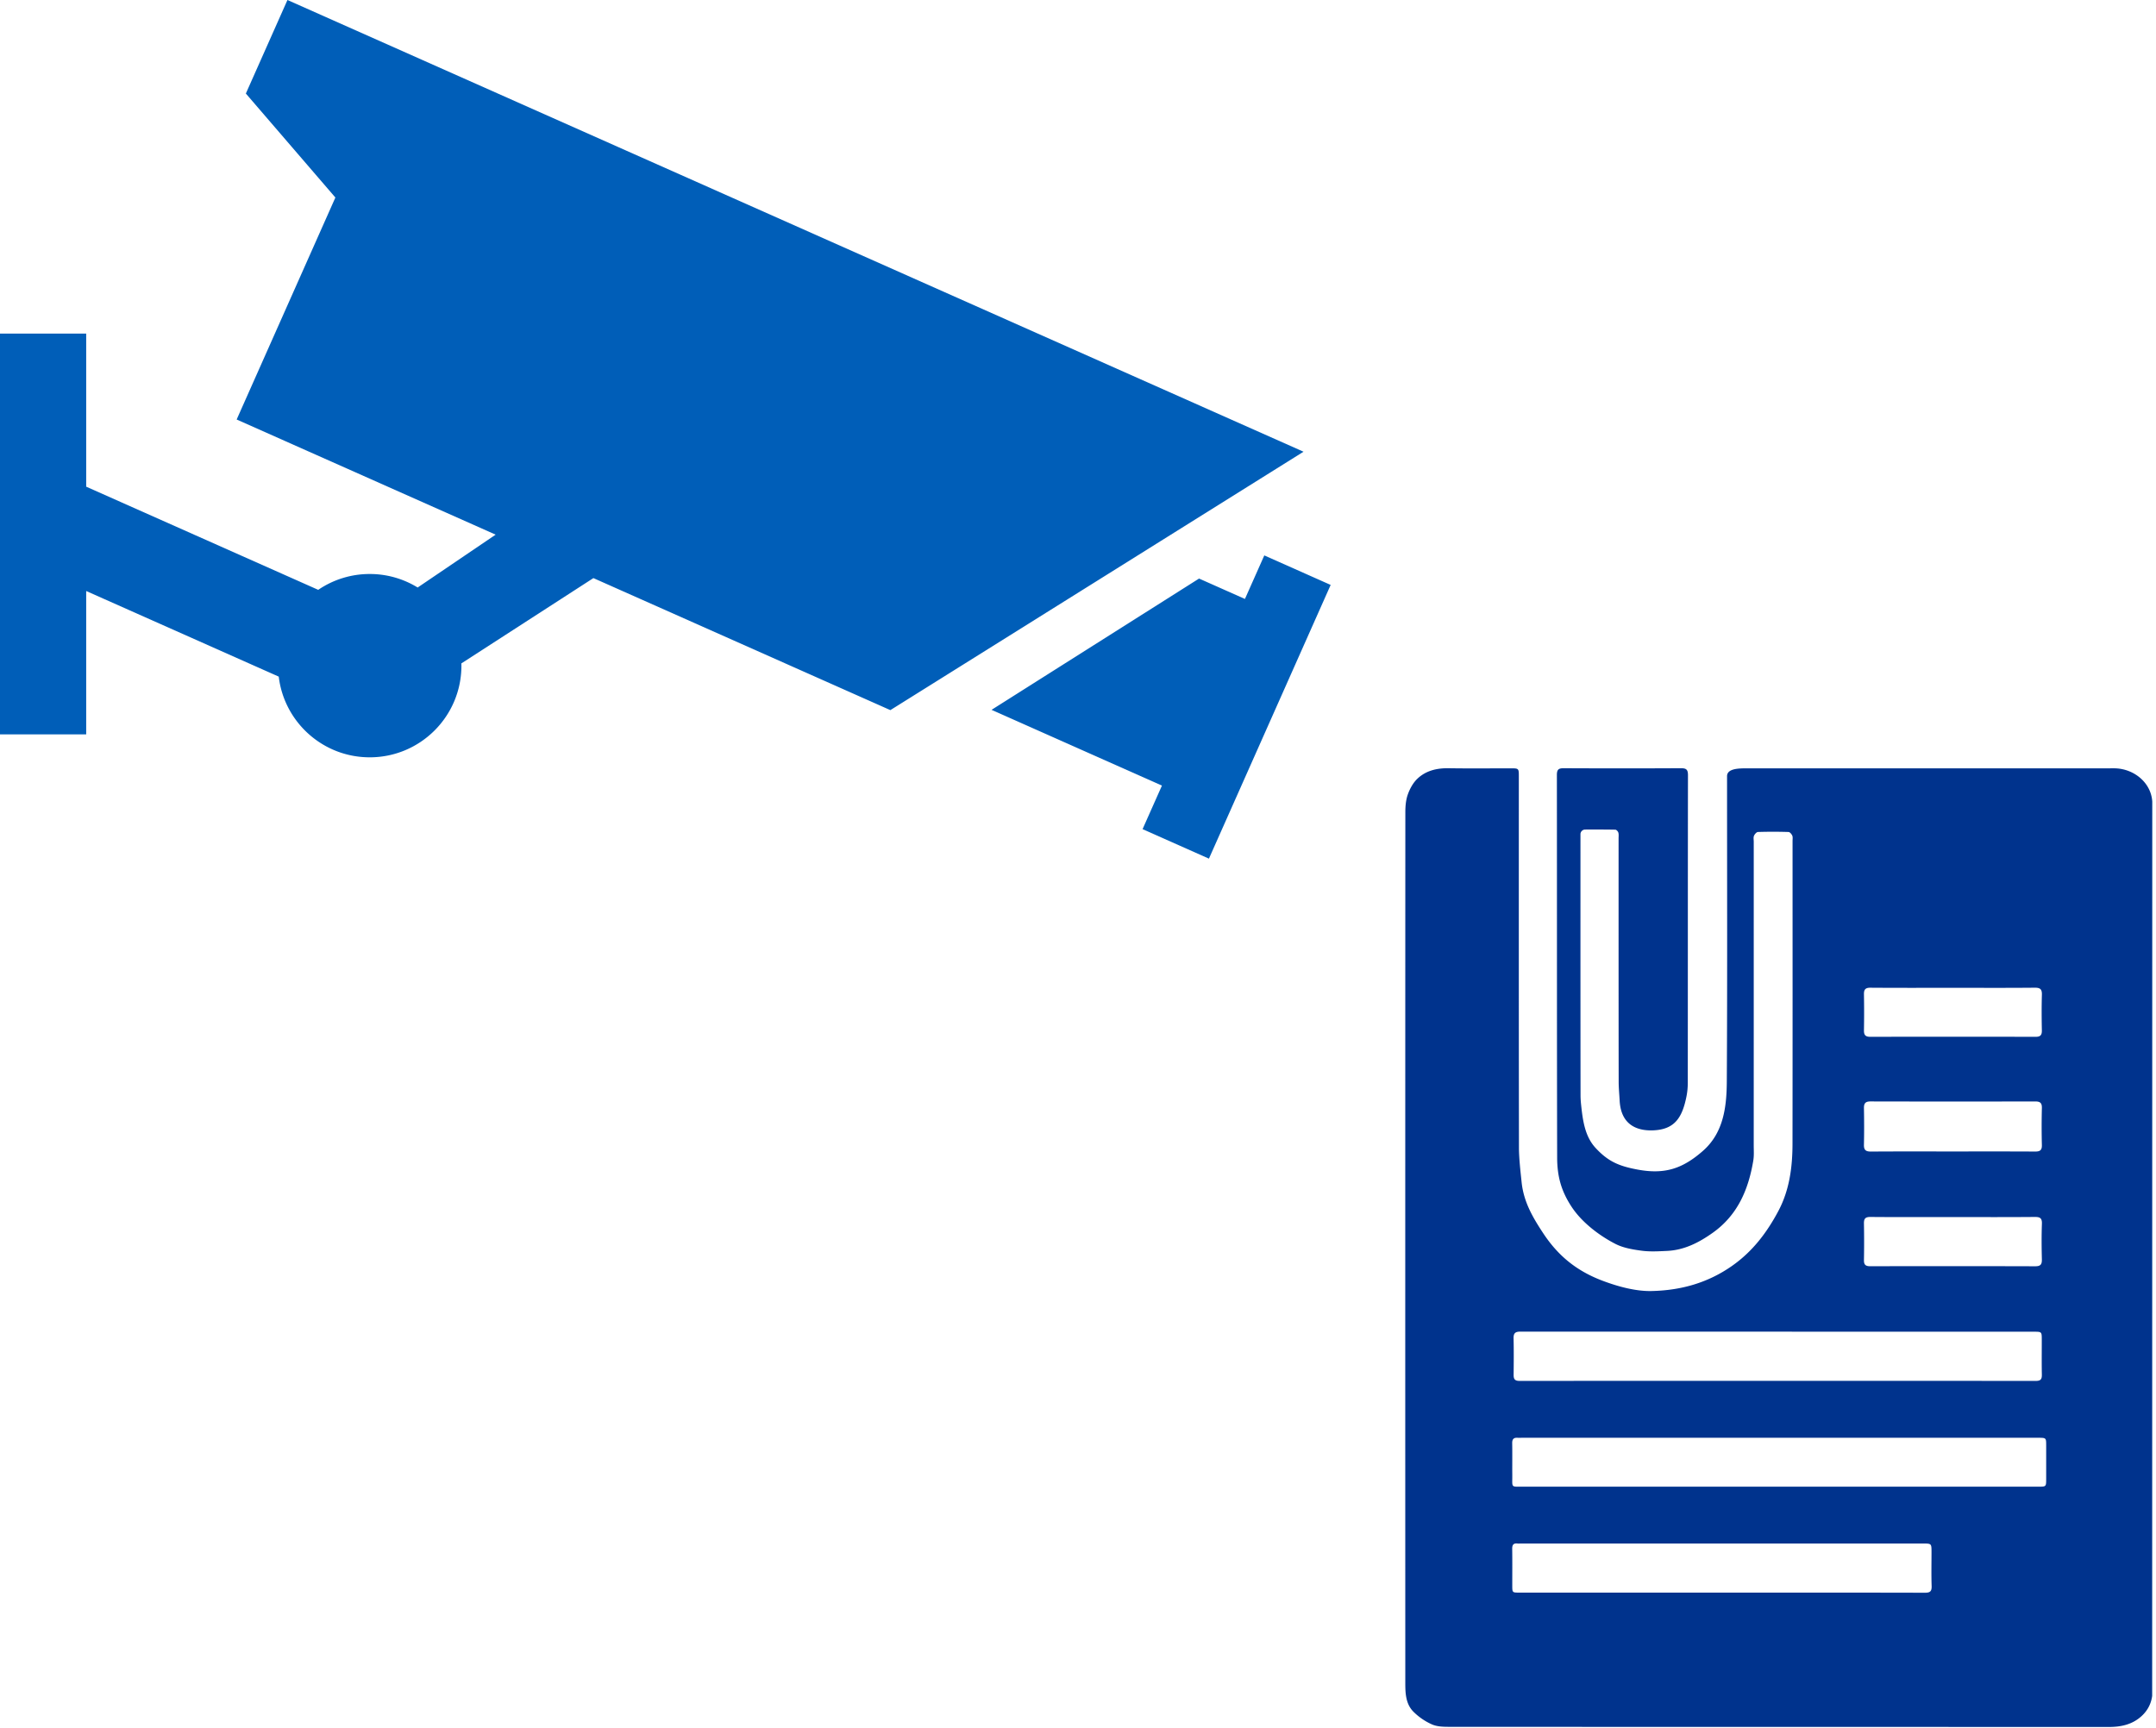
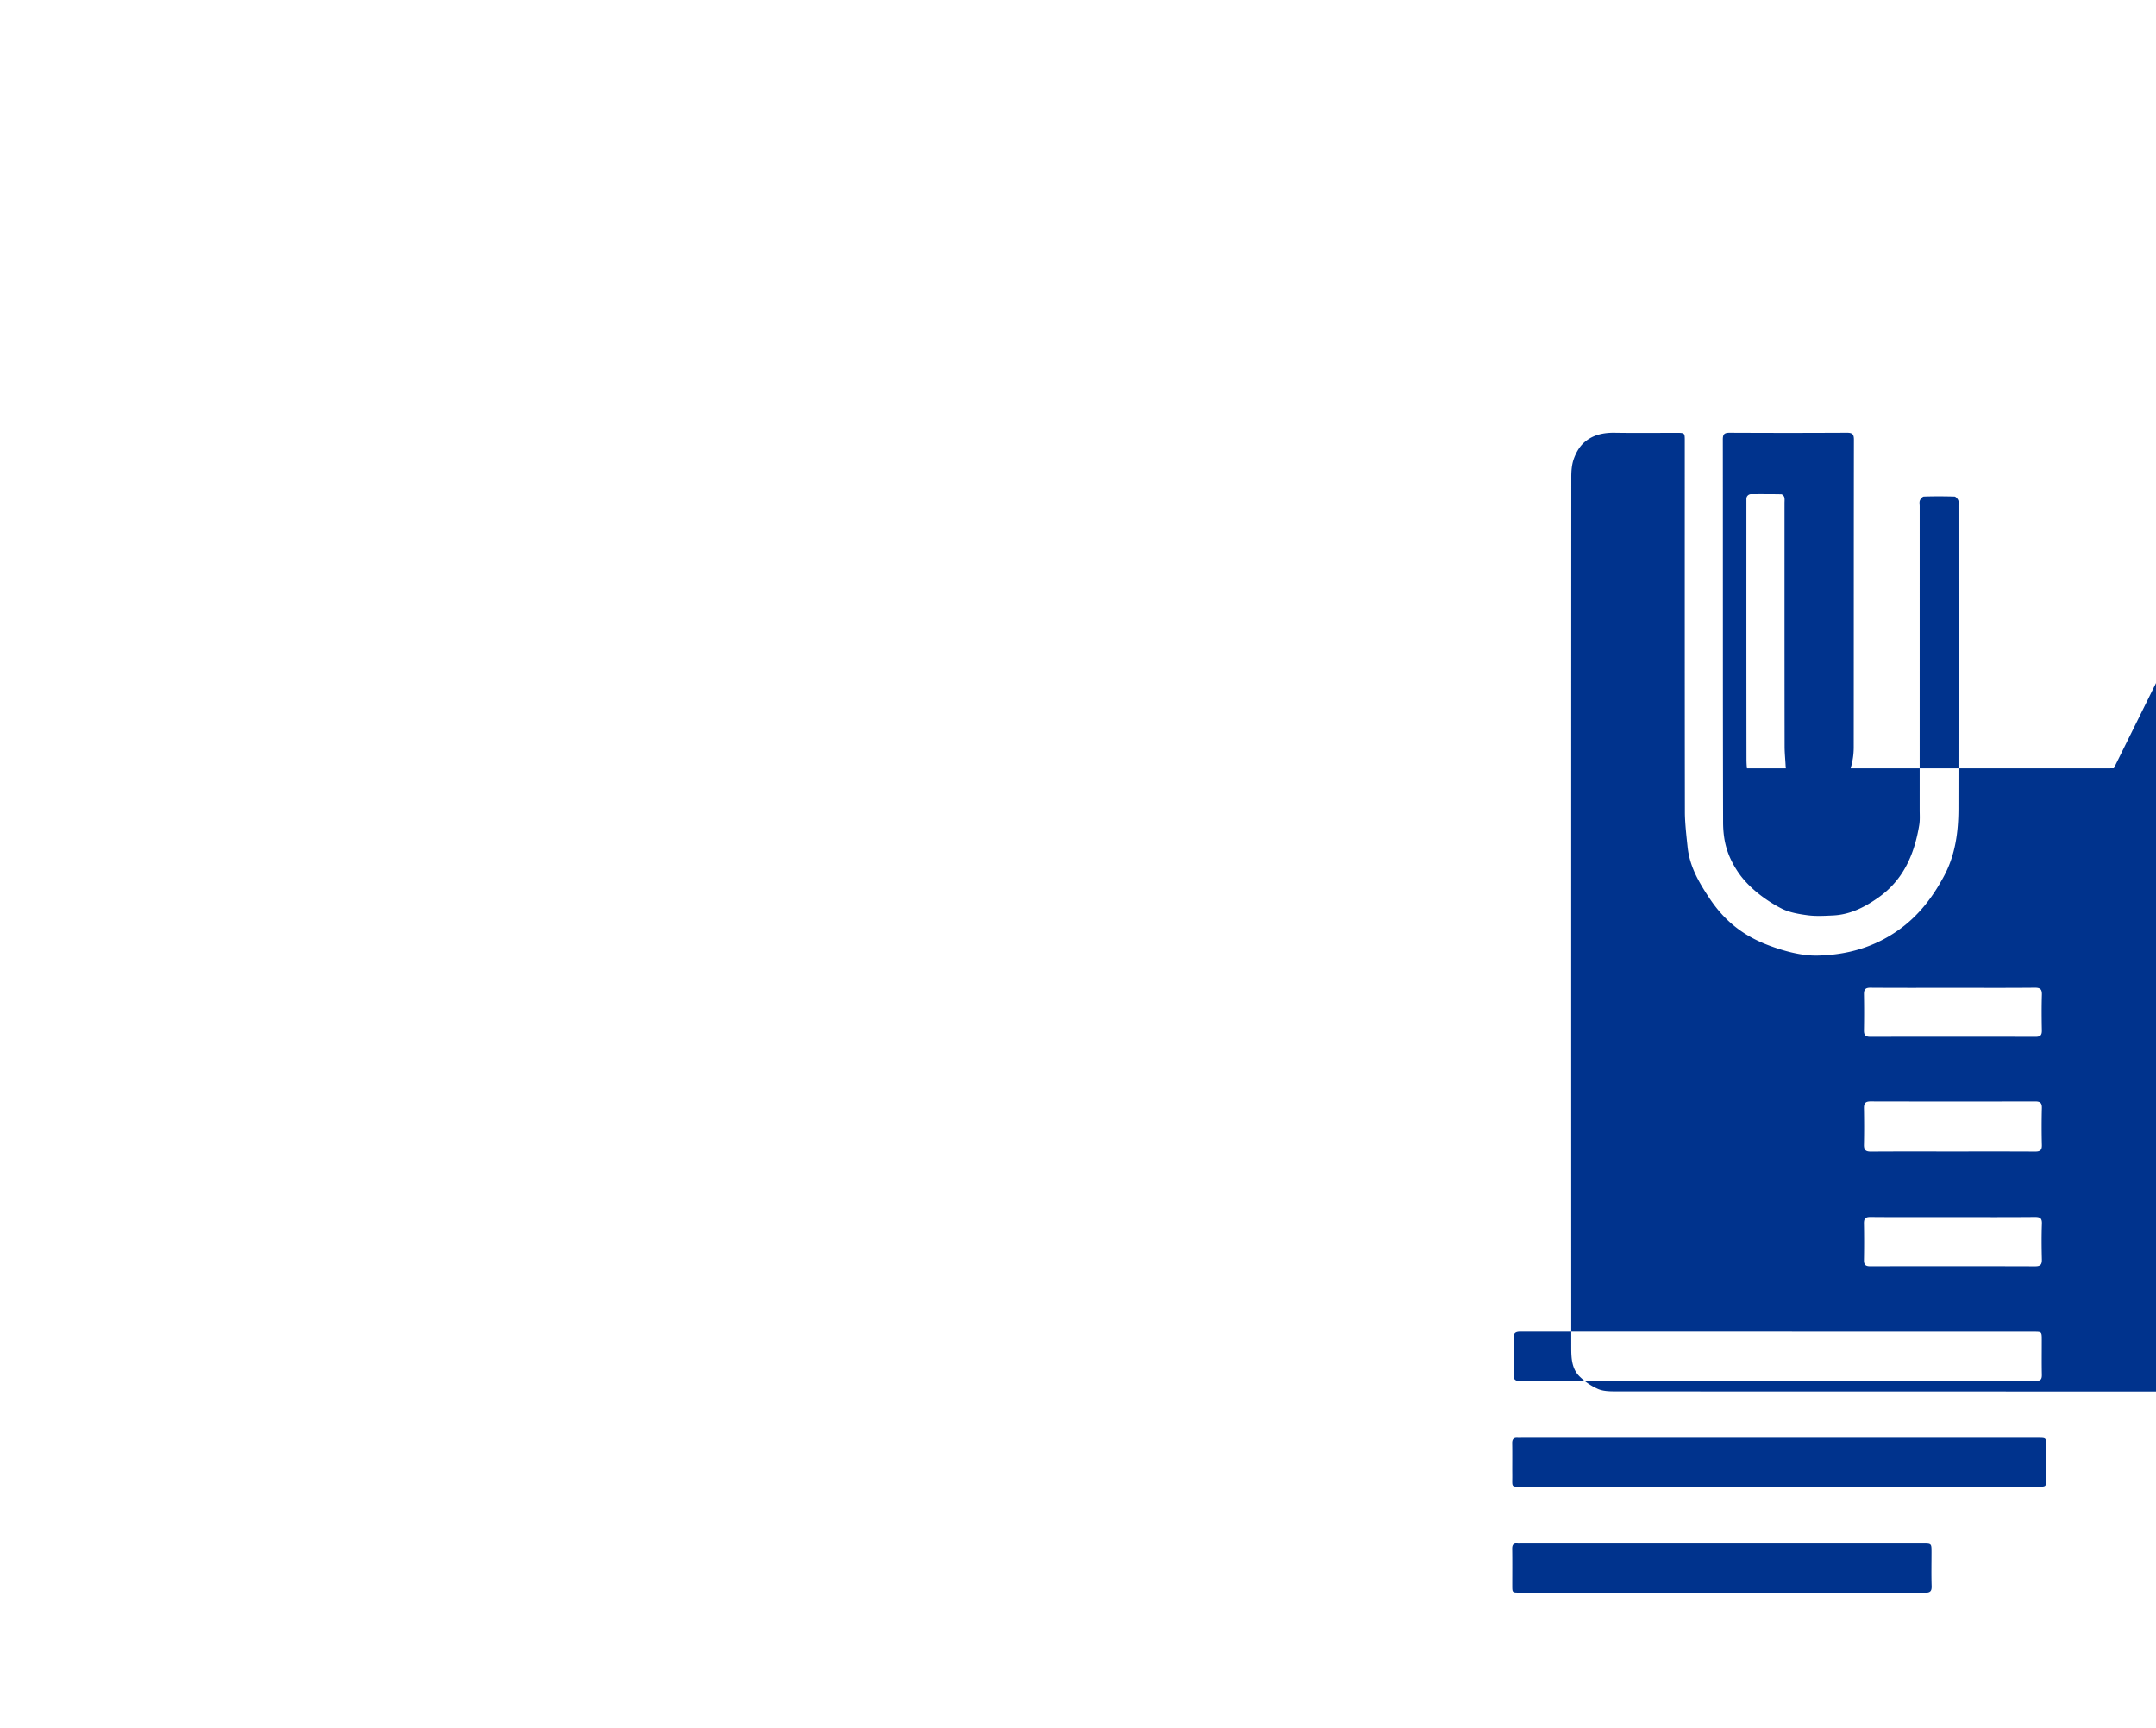
<svg xmlns="http://www.w3.org/2000/svg" width="529" height="424" viewBox="0 0 529 424">
  <title>kpmg_icon_data_privacy</title>
  <g fill-rule="nonzero" fill="none">
-     <path d="M502.053 362.901c0 1.92-.003 1.925-1.896 1.925l-50.489.001H436.41c-20.847 0-41.694.005-62.542-.005-3.275-.002-2.78.36-2.81-2.876-.025-2.589.028-5.178-.022-7.767-.018-.98.33-1.415 1.31-1.354.4.026.803 0 1.205 0h126.558c1.941.01 1.944.01 1.945 1.907.002 2.723.002 5.447 0 8.17m-29.756 27.951c-16.65-.042-33.3-.028-49.95-.028-16.517 0-33.034 0-49.55-.002-1.74 0-1.743-.003-1.745-1.747-.002-2.99.028-5.98-.016-8.972-.014-.96.273-1.443 1.288-1.33.265.031.535.003.803.003h98.696c2.095 0 2.096.002 2.096 2.125.001 2.768-.064 5.538.028 8.302.043 1.296-.358 1.651-1.65 1.65m-99.192-64.079l125.865.025c2 0 2.002.002 2.003 1.95.003 2.855-.04 5.713.02 8.568.025 1.13-.273 1.555-1.493 1.554a97239.58 97239.58 0 0 0-126.667 0c-1.164 0-1.458-.457-1.447-1.493.03-2.99.058-5.983-.014-8.97-.03-1.322.486-1.636 1.733-1.634m84.236-54.818c-.023-1.185.345-1.67 1.6-1.668 13.471.031 26.944.03 40.415.003 1.184-.002 1.674.34 1.642 1.605a178.115 178.115 0 0 0 0 9.1c.032 1.274-.469 1.595-1.648 1.588-6.78-.038-13.562-.019-20.342-.019-6.648 0-13.294-.024-19.94.022-1.252.01-1.76-.355-1.73-1.665.068-2.987.057-5.978.003-8.966m1.611-29.573c6.741.054 13.483.025 20.224.025 6.696 0 13.393.035 20.09-.029 1.37-.013 1.775.416 1.734 1.757-.088 2.9-.066 5.803-.008 8.704.024 1.138-.334 1.592-1.518 1.59a9980.714 9980.714 0 0 0-40.58.001c-1.176.002-1.57-.44-1.55-1.582.05-2.946.051-5.894-.002-8.839-.023-1.193.35-1.638 1.61-1.627m42.044 66.643c.03 1.24-.3 1.717-1.637 1.712a7466.07 7466.07 0 0 0-40.436-.007c-1.142.003-1.604-.328-1.58-1.514.054-2.99.053-5.982-.002-8.97-.023-1.189.327-1.622 1.596-1.61 6.784.06 13.568.028 20.352.028 6.65 0 13.3.033 19.95-.028 1.308-.012 1.818.277 1.766 1.687-.106 2.898-.08 5.803-.009 8.702m17.654-120.486c-7.188.025-14.378.007-21.566.007h-68.45c-1.88 0-4.882.001-4.882 1.92 0 24.96.084 49.921-.06 74.88-.036 6.352-.819 12.653-5.853 17.07-5.065 4.444-9.459 5.846-16.185 4.567-4.506-.855-7.108-1.993-10.144-5.265-2.692-2.902-3.177-6.884-3.592-10.849a21.156 21.156 0 0 1-.115-2.165c-.03-21.047-.019-42.093-.019-63.14v-.85c0-.635.521-1.15 1.157-1.15 2.54-.004 4.97-.012 7.401.033.26.004.65.417.733.71.132.456.061.972.061 1.462.002 19.916-.009 39.831.022 59.745.003 1.5.163 3.083.24 4.568.367 6.983 5.7 7.393 8.205 7.3 5.32-.2 7.165-3.15 8.196-8.353.22-1.112.317-2.249.318-3.382.02-25.138.003-50.277.044-75.416.002-1.38-.409-1.72-1.747-1.714-10.582.051-18.165.048-28.747.002-1.279-.005-1.67.344-1.668 1.65.033 31.301-.01 62.601.065 93.902.011 4.644 1.011 8.252 3.588 12.14 2.526 3.81 6.79 7.034 10.731 9.05 1.926.983 4.234 1.368 6.418 1.66 2.05.271 4.166.146 6.246.047 4.193-.202 7.752-2.016 11.13-4.402 6.173-4.36 8.826-10.65 10.012-17.774.204-1.22.106-2.494.106-3.744.005-24.826.004-49.653.005-74.479 0-.49-.117-1.035.055-1.458.163-.395.628-.934.976-.945 2.497-.079 5-.073 7.498.002.326.01.757.511.918.881.166.38.074.878.074 1.323.002 24.782.022 49.563-.013 74.345-.009 5.71-.749 11.341-3.469 16.46-2.803 5.274-6.315 9.921-11.35 13.457-6.013 4.222-12.649 6.035-19.804 6.182-3.91.081-8.257-1.127-11.903-2.496-6.35-2.384-10.938-6.067-14.65-11.7-2.584-3.919-4.788-7.69-5.29-12.514-.269-2.567-.65-5.894-.654-8.466-.045-30.363-.029-60.726-.029-91.089 0-2.005 0-2.005-2.065-2.005-5.046 0-10.092.058-15.137-.024-2.933-.046-5.635.59-7.739 2.624-1.04 1.008-1.815 2.444-2.304 3.83-.478 1.351-.6 2.884-.6 4.338-.027 71.264-.027 142.53-.01 213.792 0 2.465.128 5.052 1.96 6.906a15.142 15.142 0 0 0 4.622 3.167c1.326.575 2.965.578 4.465.58 53.85.025 107.7.015 161.55.035 3 .001 5.763-.585 8.031-2.646 1.456-1.322 2.36-2.988 2.628-4.974l.023-219.466c-.299-4.77-4.667-8.186-9.433-8.169" fill="#00338D" />
-     <path fill="#005EB8" d="M310.211 136.297l-4.75 10.684-11.258-5.005-50.915 32.217 41.807 18.59-4.752 10.685 16.282 7.24 29.868-67.17zM70.53 0L60.324 22.954 82.29 48.472l-24.222 54.474 63.545 28.255-19.136 12.973a22.387 22.387 0 0 0-11.757-3.316 22.384 22.384 0 0 0-12.639 3.886L21.149 119.43V81.866H0v98.342h21.149v-35.175l47.244 21.009c1.33 11.153 10.816 19.802 22.327 19.802 12.423 0 22.494-10.071 22.494-22.493 0-.184-.01-.367-.015-.551l32.398-20.935 72.864 32.399 101.374-63.411L70.53 0z" />
+     <path d="M502.053 362.901c0 1.92-.003 1.925-1.896 1.925l-50.489.001H436.41c-20.847 0-41.694.005-62.542-.005-3.275-.002-2.78.36-2.81-2.876-.025-2.589.028-5.178-.022-7.767-.018-.98.33-1.415 1.31-1.354.4.026.803 0 1.205 0h126.558c1.941.01 1.944.01 1.945 1.907.002 2.723.002 5.447 0 8.17m-29.756 27.951c-16.65-.042-33.3-.028-49.95-.028-16.517 0-33.034 0-49.55-.002-1.74 0-1.743-.003-1.745-1.747-.002-2.99.028-5.98-.016-8.972-.014-.96.273-1.443 1.288-1.33.265.031.535.003.803.003h98.696c2.095 0 2.096.002 2.096 2.125.001 2.768-.064 5.538.028 8.302.043 1.296-.358 1.651-1.65 1.65m-99.192-64.079l125.865.025c2 0 2.002.002 2.003 1.95.003 2.855-.04 5.713.02 8.568.025 1.13-.273 1.555-1.493 1.554a97239.58 97239.58 0 0 0-126.667 0c-1.164 0-1.458-.457-1.447-1.493.03-2.99.058-5.983-.014-8.97-.03-1.322.486-1.636 1.733-1.634m84.236-54.818c-.023-1.185.345-1.67 1.6-1.668 13.471.031 26.944.03 40.415.003 1.184-.002 1.674.34 1.642 1.605a178.115 178.115 0 0 0 0 9.1c.032 1.274-.469 1.595-1.648 1.588-6.78-.038-13.562-.019-20.342-.019-6.648 0-13.294-.024-19.94.022-1.252.01-1.76-.355-1.73-1.665.068-2.987.057-5.978.003-8.966m1.611-29.573c6.741.054 13.483.025 20.224.025 6.696 0 13.393.035 20.09-.029 1.37-.013 1.775.416 1.734 1.757-.088 2.9-.066 5.803-.008 8.704.024 1.138-.334 1.592-1.518 1.59a9980.714 9980.714 0 0 0-40.58.001c-1.176.002-1.57-.44-1.55-1.582.05-2.946.051-5.894-.002-8.839-.023-1.193.35-1.638 1.61-1.627m42.044 66.643c.03 1.24-.3 1.717-1.637 1.712a7466.07 7466.07 0 0 0-40.436-.007c-1.142.003-1.604-.328-1.58-1.514.054-2.99.053-5.982-.002-8.97-.023-1.189.327-1.622 1.596-1.61 6.784.06 13.568.028 20.352.028 6.65 0 13.3.033 19.95-.028 1.308-.012 1.818.277 1.766 1.687-.106 2.898-.08 5.803-.009 8.702m17.654-120.486c-7.188.025-14.378.007-21.566.007h-68.45a21.156 21.156 0 0 1-.115-2.165c-.03-21.047-.019-42.093-.019-63.14v-.85c0-.635.521-1.15 1.157-1.15 2.54-.004 4.97-.012 7.401.033.26.004.65.417.733.71.132.456.061.972.061 1.462.002 19.916-.009 39.831.022 59.745.003 1.5.163 3.083.24 4.568.367 6.983 5.7 7.393 8.205 7.3 5.32-.2 7.165-3.15 8.196-8.353.22-1.112.317-2.249.318-3.382.02-25.138.003-50.277.044-75.416.002-1.38-.409-1.72-1.747-1.714-10.582.051-18.165.048-28.747.002-1.279-.005-1.67.344-1.668 1.65.033 31.301-.01 62.601.065 93.902.011 4.644 1.011 8.252 3.588 12.14 2.526 3.81 6.79 7.034 10.731 9.05 1.926.983 4.234 1.368 6.418 1.66 2.05.271 4.166.146 6.246.047 4.193-.202 7.752-2.016 11.13-4.402 6.173-4.36 8.826-10.65 10.012-17.774.204-1.22.106-2.494.106-3.744.005-24.826.004-49.653.005-74.479 0-.49-.117-1.035.055-1.458.163-.395.628-.934.976-.945 2.497-.079 5-.073 7.498.002.326.01.757.511.918.881.166.38.074.878.074 1.323.002 24.782.022 49.563-.013 74.345-.009 5.71-.749 11.341-3.469 16.46-2.803 5.274-6.315 9.921-11.35 13.457-6.013 4.222-12.649 6.035-19.804 6.182-3.91.081-8.257-1.127-11.903-2.496-6.35-2.384-10.938-6.067-14.65-11.7-2.584-3.919-4.788-7.69-5.29-12.514-.269-2.567-.65-5.894-.654-8.466-.045-30.363-.029-60.726-.029-91.089 0-2.005 0-2.005-2.065-2.005-5.046 0-10.092.058-15.137-.024-2.933-.046-5.635.59-7.739 2.624-1.04 1.008-1.815 2.444-2.304 3.83-.478 1.351-.6 2.884-.6 4.338-.027 71.264-.027 142.53-.01 213.792 0 2.465.128 5.052 1.96 6.906a15.142 15.142 0 0 0 4.622 3.167c1.326.575 2.965.578 4.465.58 53.85.025 107.7.015 161.55.035 3 .001 5.763-.585 8.031-2.646 1.456-1.322 2.36-2.988 2.628-4.974l.023-219.466c-.299-4.77-4.667-8.186-9.433-8.169" fill="#00338D" />
  </g>
</svg>